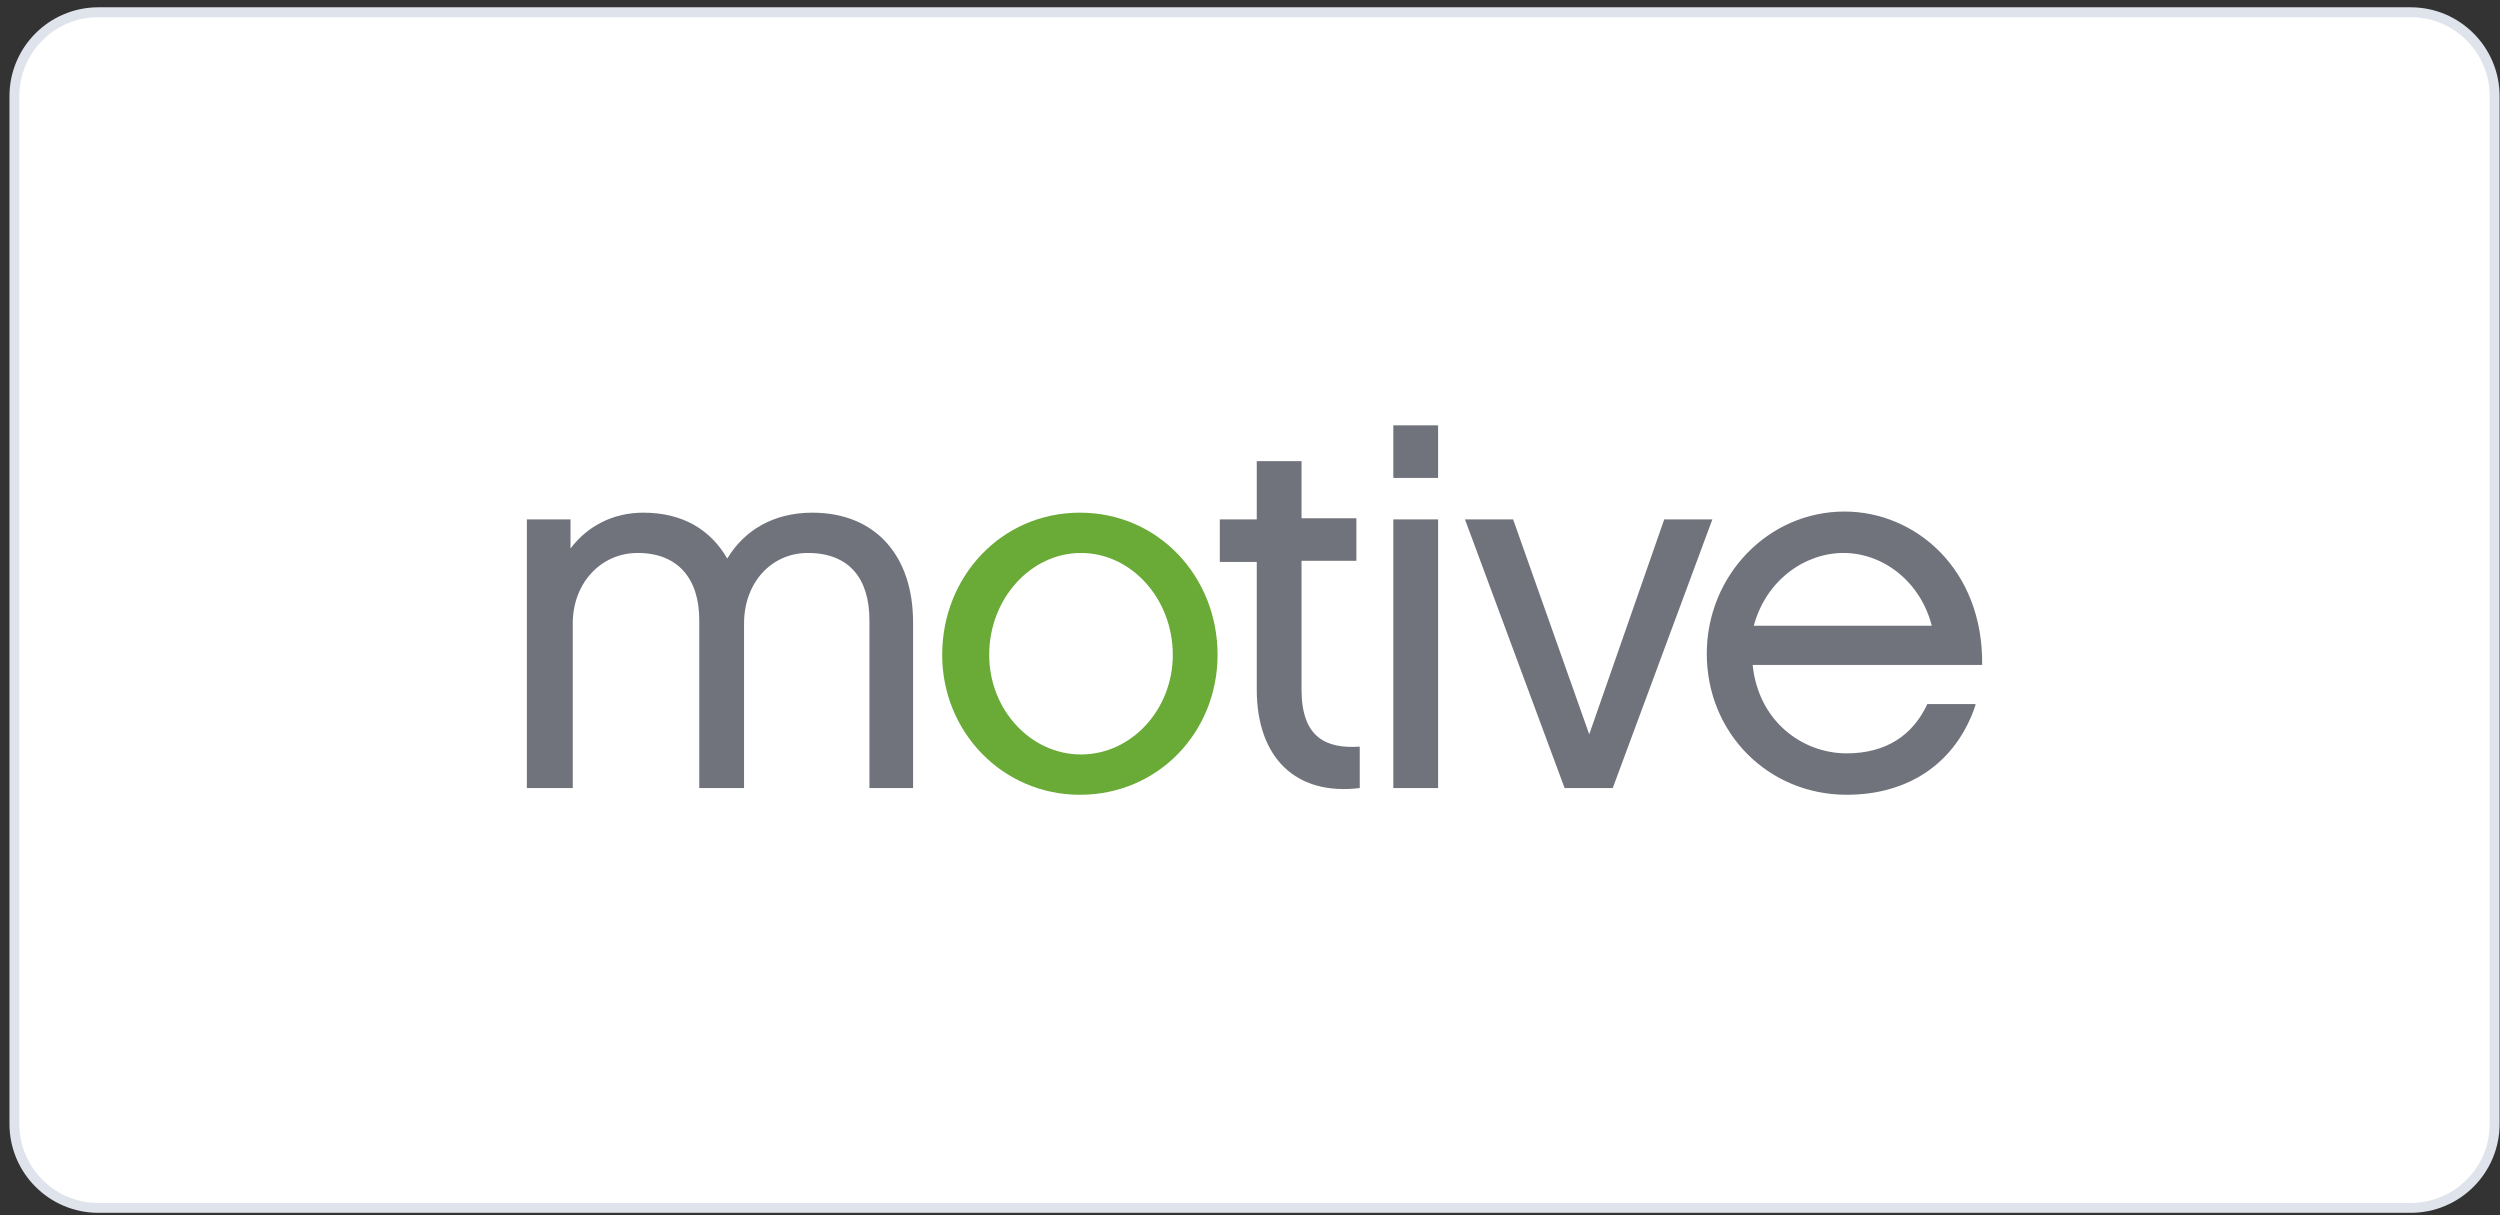
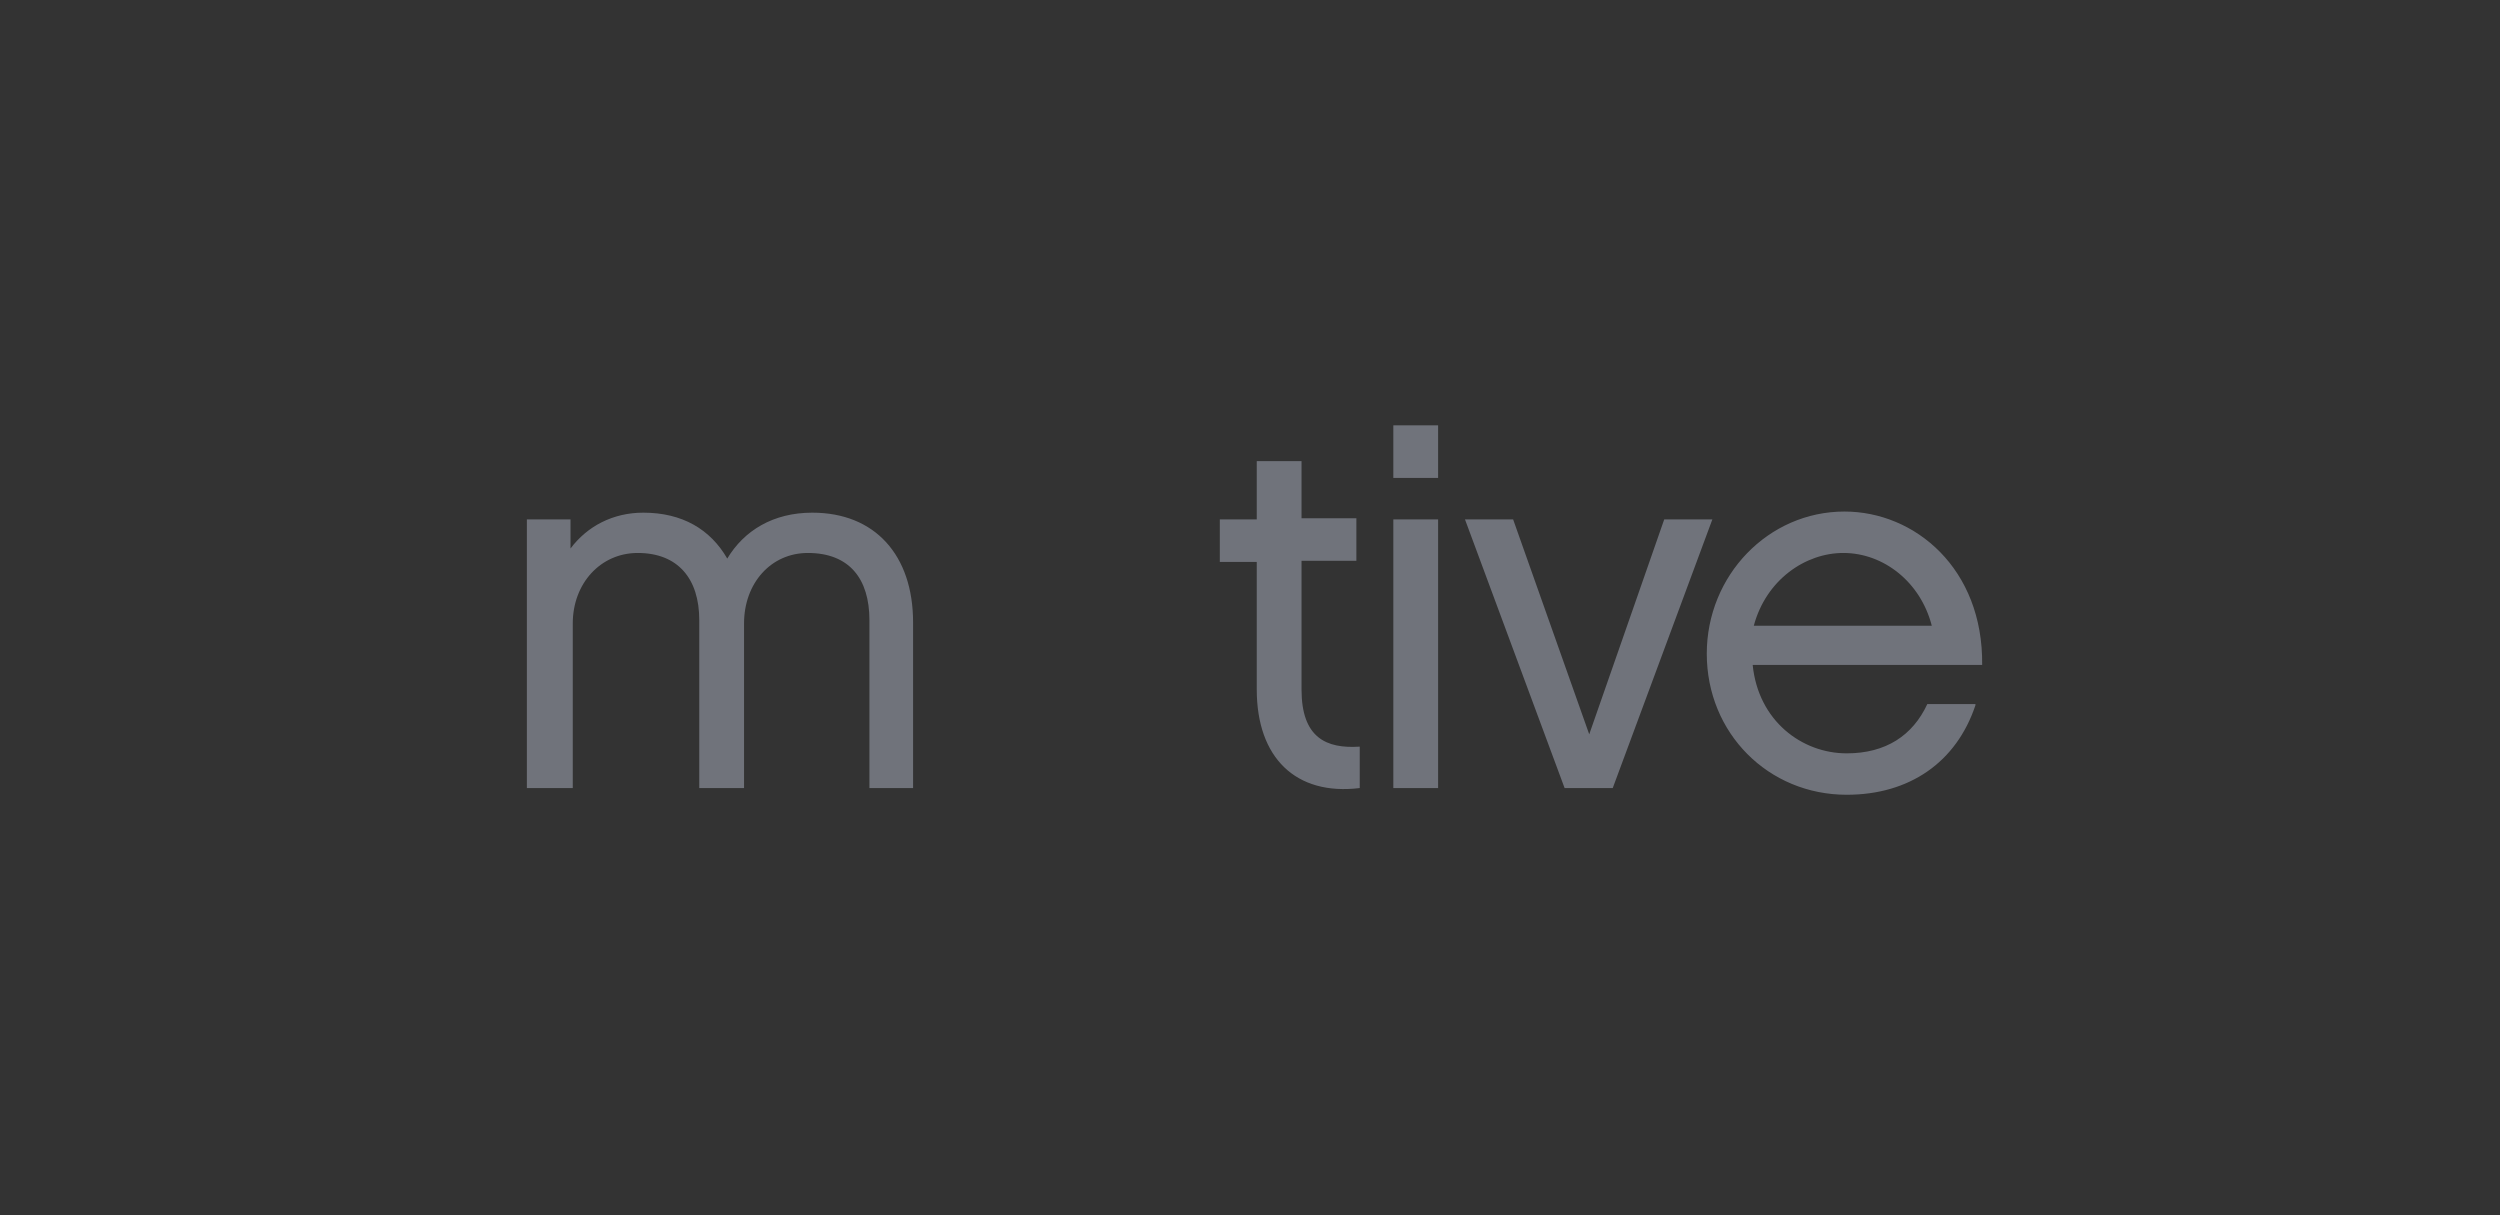
<svg xmlns="http://www.w3.org/2000/svg" width="253" height="123" viewBox="0 0 253 123" fill="none">
  <rect x="0" y="0" width="253" height="123" fill="#333333" stroke="none" />
-   <path d="M243.958 1.238H9.958C5.263 1.238 1.458 5.044 1.458 9.738V113.738C1.458 118.432 5.263 122.238 9.958 122.238H243.958C248.652 122.238 252.458 118.432 252.458 113.738V9.738C252.458 5.044 248.652 1.238 243.958 1.238Z" fill="white" stroke="#DFE4EC" />
  <path d="M92.517 79.751H87.986V62.758C87.986 58.566 85.946 55.96 81.755 55.96C78.016 55.96 75.297 59.019 75.297 63.097V79.751H70.766V62.758C70.766 58.566 68.613 55.96 64.535 55.96C60.796 55.96 57.964 59.019 57.964 63.097V79.751H53.319V52.562H57.737V55.507C59.437 53.241 62.042 51.882 65.101 51.882C69.066 51.882 71.898 53.581 73.598 56.527C75.297 53.694 78.243 51.882 82.208 51.882C88.552 51.882 92.404 56.187 92.404 62.984V79.751H92.517Z" fill="#70737B" />
-   <path d="M123.218 66.269C123.218 74.086 117.214 80.431 109.284 80.431C101.467 80.431 95.349 74.086 95.349 66.269C95.349 58.339 101.353 51.882 109.284 51.882C117.214 51.882 123.218 58.339 123.218 66.269ZM118.687 66.269C118.687 60.605 114.495 55.96 109.397 55.96C104.299 55.96 100.107 60.605 100.107 66.269C100.107 71.821 104.299 76.352 109.397 76.352C114.495 76.352 118.687 71.821 118.687 66.269Z" fill="#6AAA37" />
  <path d="M137.606 79.751C131.149 80.544 127.184 76.692 127.184 69.781V56.866H123.445V52.561H127.184V46.67H131.715V52.448H137.266V56.753H131.715V69.781C131.715 74.653 134.208 75.786 137.606 75.559V79.751ZM145.536 48.37H141.005V43.045H145.536V48.37ZM145.536 79.751H141.005V52.561H145.536V79.751ZM163.209 79.751H158.338L148.255 52.561H153.127L160.83 74.313L168.421 52.561H173.292L163.209 79.751ZM199.915 71.367C197.989 77.145 193.231 80.43 186.887 80.43C178.957 80.43 172.726 74.2 172.726 66.156C172.726 58.226 178.957 51.768 186.66 51.768C193.797 51.768 200.708 57.546 200.595 67.289H177.371C177.937 72.953 182.355 76.239 186.887 76.239C190.852 76.239 193.571 74.426 195.044 71.254H199.915V71.367ZM195.497 63.324C194.364 58.906 190.625 55.96 186.547 55.96C182.695 55.96 178.73 58.679 177.484 63.324H195.497Z" fill="#70737B" />
</svg>